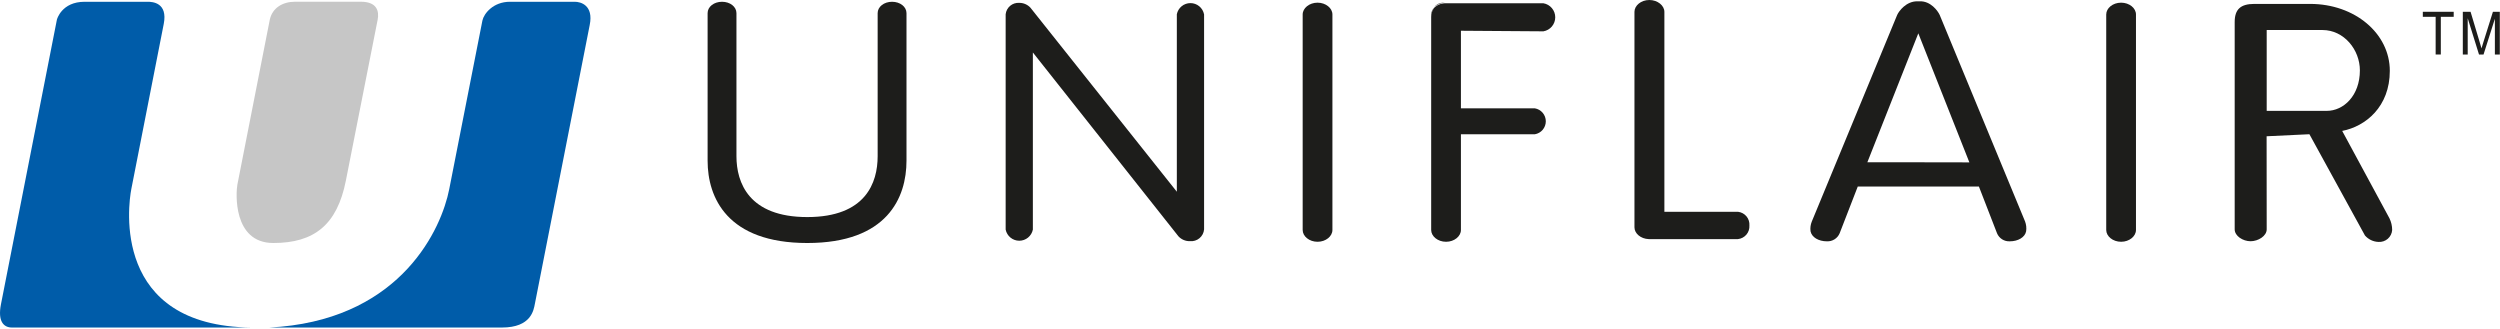
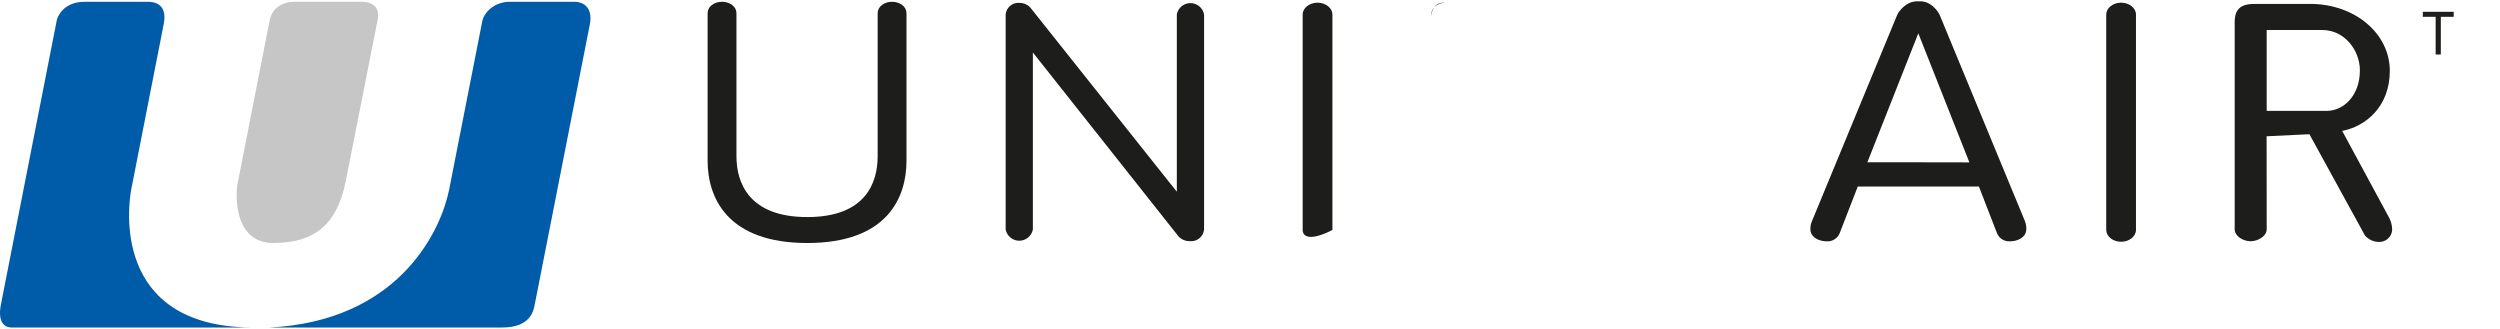
<svg xmlns="http://www.w3.org/2000/svg" width="600" height="79" viewBox="0 0 600 79" fill="none">
  <g clip-path="url(#clip0_191_14298)">
    <path d="M343.482 3.471V4.005C343.479 3.22 343.731 2.456 344.201 1.828C343.766 2.268 343.51 2.854 343.482 3.471Z" fill="#1D1D1B" />
    <path d="M346.312 0.643C345.901 0.65 345.496 0.751 345.13 0.94C344.763 1.129 344.446 1.4 344.201 1.731C344.58 1.369 345.027 1.086 345.517 0.899C346.007 0.712 346.529 0.625 347.052 0.643H346.312Z" fill="#1D1D1B" />
    <path d="M460.429 8.008V8.051L460.418 8.019L460.429 8.008Z" fill="#1D1D1B" />
    <path d="M169.826 38.581V3.146C169.826 1.623 171.35 0.426 173.287 0.426C175.224 0.426 176.748 1.623 176.748 3.146V37.492C176.748 43.826 179.697 52.097 193.747 52.097C207.796 52.097 210.637 43.826 210.637 37.492V3.146C210.637 1.623 212.171 0.426 214.097 0.426C216.024 0.426 217.558 1.623 217.558 3.146V38.581C217.558 47.407 212.976 58.322 193.747 58.322C174.517 58.322 169.826 47.407 169.826 38.581Z" fill="#1D1D1B" />
    <path d="M288.98 3.419V55.057C288.945 55.464 288.829 55.86 288.64 56.222C288.451 56.585 288.193 56.906 287.879 57.168C287.566 57.43 287.204 57.627 286.814 57.749C286.424 57.87 286.013 57.913 285.607 57.876C285.088 57.894 284.572 57.801 284.094 57.602C283.615 57.403 283.184 57.103 282.832 56.723L247.887 12.593V55.101C247.735 55.855 247.327 56.534 246.732 57.021C246.137 57.509 245.392 57.775 244.622 57.775C243.853 57.775 243.107 57.509 242.512 57.021C241.917 56.534 241.509 55.855 241.357 55.101V3.419C241.443 2.63 241.83 1.904 242.439 1.395C243.048 0.886 243.83 0.632 244.622 0.687C245.124 0.683 245.621 0.783 246.082 0.982C246.543 1.181 246.958 1.473 247.299 1.841L282.44 46.014V3.419C282.591 2.665 282.999 1.986 283.595 1.499C284.19 1.011 284.935 0.745 285.705 0.745C286.474 0.745 287.22 1.011 287.815 1.499C288.41 1.986 288.818 2.665 288.969 3.419H288.98Z" fill="#1D1D1B" />
-     <path d="M319.78 55.196C319.78 56.698 318.213 58.026 316.21 58.026C314.208 58.026 312.641 56.698 312.641 55.196V3.47C312.641 1.968 314.219 0.641 316.21 0.641C318.202 0.641 319.78 1.968 319.78 3.47V55.196Z" fill="#1D1D1B" />
+     <path d="M319.78 55.196C314.208 58.026 312.641 56.698 312.641 55.196V3.47C312.641 1.968 314.219 0.641 316.21 0.641C318.202 0.641 319.78 1.968 319.78 3.47V55.196Z" fill="#1D1D1B" />
    <path d="M512.633 55.196C512.633 56.698 511.055 58.026 509.064 58.026C507.072 58.026 505.494 56.698 505.494 55.196V3.47C505.494 1.968 507.061 0.641 509.064 0.641C511.066 0.641 512.633 1.968 512.633 3.47V55.196Z" fill="#1D1D1B" />
-     <path d="M419.857 54.12C419.909 54.915 419.652 55.699 419.139 56.307C418.625 56.916 417.896 57.302 417.104 57.385H395.698C393.771 57.32 392.27 56.025 392.27 54.555V2.84C392.27 1.339 393.848 0 395.839 0C397.831 0 399.452 1.339 399.452 2.84V50.833H417.148C417.936 50.927 418.657 51.32 419.162 51.933C419.667 52.545 419.916 53.329 419.857 54.12Z" fill="#1D1D1B" />
-     <path d="M350.622 7.379V25.999H368.36C369.097 26.122 369.765 26.503 370.247 27.073C370.729 27.643 370.994 28.365 370.994 29.111C370.994 29.858 370.729 30.58 370.247 31.15C369.765 31.72 369.097 32.1 368.36 32.224H350.622V55.197C350.622 56.699 349.044 58.027 347.052 58.027C345.06 58.027 343.482 56.699 343.482 55.197V4.048C343.479 3.264 343.731 2.5 344.201 1.872C344.579 1.509 345.027 1.226 345.516 1.04C346.006 0.853 346.528 0.766 347.052 0.784H370.417C371.212 0.92 371.933 1.332 372.453 1.949C372.973 2.565 373.258 3.345 373.258 4.152C373.258 4.958 372.973 5.738 372.453 6.355C371.933 6.971 371.212 7.384 370.417 7.52L350.622 7.379Z" fill="#1D1D1B" />
    <path d="M486.024 53.172L465.521 3.58C465.064 2.589 463.344 0.228 460.743 0.315H460.101C457.5 0.315 455.748 2.633 455.324 3.58L434.831 53.172C434.532 53.91 434.427 54.712 434.527 55.501C434.821 56.971 436.486 57.917 438.444 57.917C439.092 57.952 439.735 57.785 440.284 57.441C440.834 57.096 441.263 56.59 441.513 55.991L445.867 44.76H474.934L479.288 55.991C479.538 56.59 479.967 57.096 480.517 57.441C481.066 57.785 481.709 57.952 482.357 57.917C484.315 57.917 485.991 56.971 486.274 55.501C486.386 54.716 486.299 53.916 486.024 53.172ZM460.395 38.949H448.163L460.395 7.998L472.649 38.971L460.395 38.949Z" fill="#1D1D1B" />
    <path d="M544.007 55.047C544.007 56.636 541.972 57.898 540.133 57.898C538.294 57.898 536.324 56.636 536.324 55.047V5.291C536.324 2.2 537.782 0.938 541.047 0.938H554.422C565.174 0.938 573.554 8.044 573.554 17C573.554 25.62 567.754 30.332 562.127 31.42L573.467 52.391C573.895 53.266 574.118 54.226 574.12 55.199C574.064 56.011 573.689 56.767 573.078 57.303C572.466 57.84 571.667 58.112 570.855 58.061C570.234 58.044 569.622 57.898 569.06 57.632C568.498 57.366 567.998 56.986 567.59 56.516L554.259 32.215L543.986 32.704L544.007 55.047ZM544.007 26.61H558.405C562.486 26.61 566.372 22.932 566.372 16.902C566.372 11.907 562.541 7.206 557.404 7.206H544.007V26.61Z" fill="#1D1D1B" />
    <path d="M60.345 78.608H2.873C0.827 78.608 -0.566 77.073 0.229 73.036C1.023 68.998 13.658 4.703 13.658 4.703C13.658 4.703 14.746 0.426 20.307 0.426H35.456C36.544 0.426 40.31 0.6 39.298 5.747C38.286 10.895 32.278 41.454 31.517 45.372C30.755 49.289 26.793 78.292 60.345 78.608Z" fill="#005CA9" />
    <path d="M141.53 6.009L128.373 72.905C128.079 74.396 127.524 78.608 120.45 78.608H64.6L67.407 78.412C96.53 75.735 105.965 54.861 107.815 45.404C109.807 35.294 115.433 6.564 115.781 4.92C116.13 3.277 118.361 0.426 122.376 0.426H137.95C139.353 0.426 142.499 1.242 141.53 6.009Z" fill="#005CA9" />
    <path d="M64.741 4.767L56.971 44.304C56.623 46.111 55.806 58.321 65.601 58.321C75.395 58.321 80.924 53.968 83.013 43.325L90.631 4.767C91.045 2.699 90.49 0.414 86.594 0.414H70.792C67.865 0.425 65.351 1.861 64.741 4.767Z" fill="#C6C6C6" />
    <path d="M584.556 13.08V4.036H581.477V2.828H588.888V4.036H585.797V13.08H584.556Z" fill="#1D1D1B" />
-     <path d="M591.076 13.08V2.828H592.937L595.114 10.087C595.32 10.762 595.473 11.273 595.56 11.611C595.669 11.23 595.832 10.685 596.06 9.967L598.302 2.828H599.956V13.08H598.77V4.504L596.05 13.08H594.961L592.251 4.373V13.08H591.076Z" fill="#1D1D1B" />
  </g>
  <defs>
    <clipPath id="clip0_191_14298">
      <rect width="150" height="19.652" fill="white" transform="scale(4)" />
    </clipPath>
  </defs>
</svg>